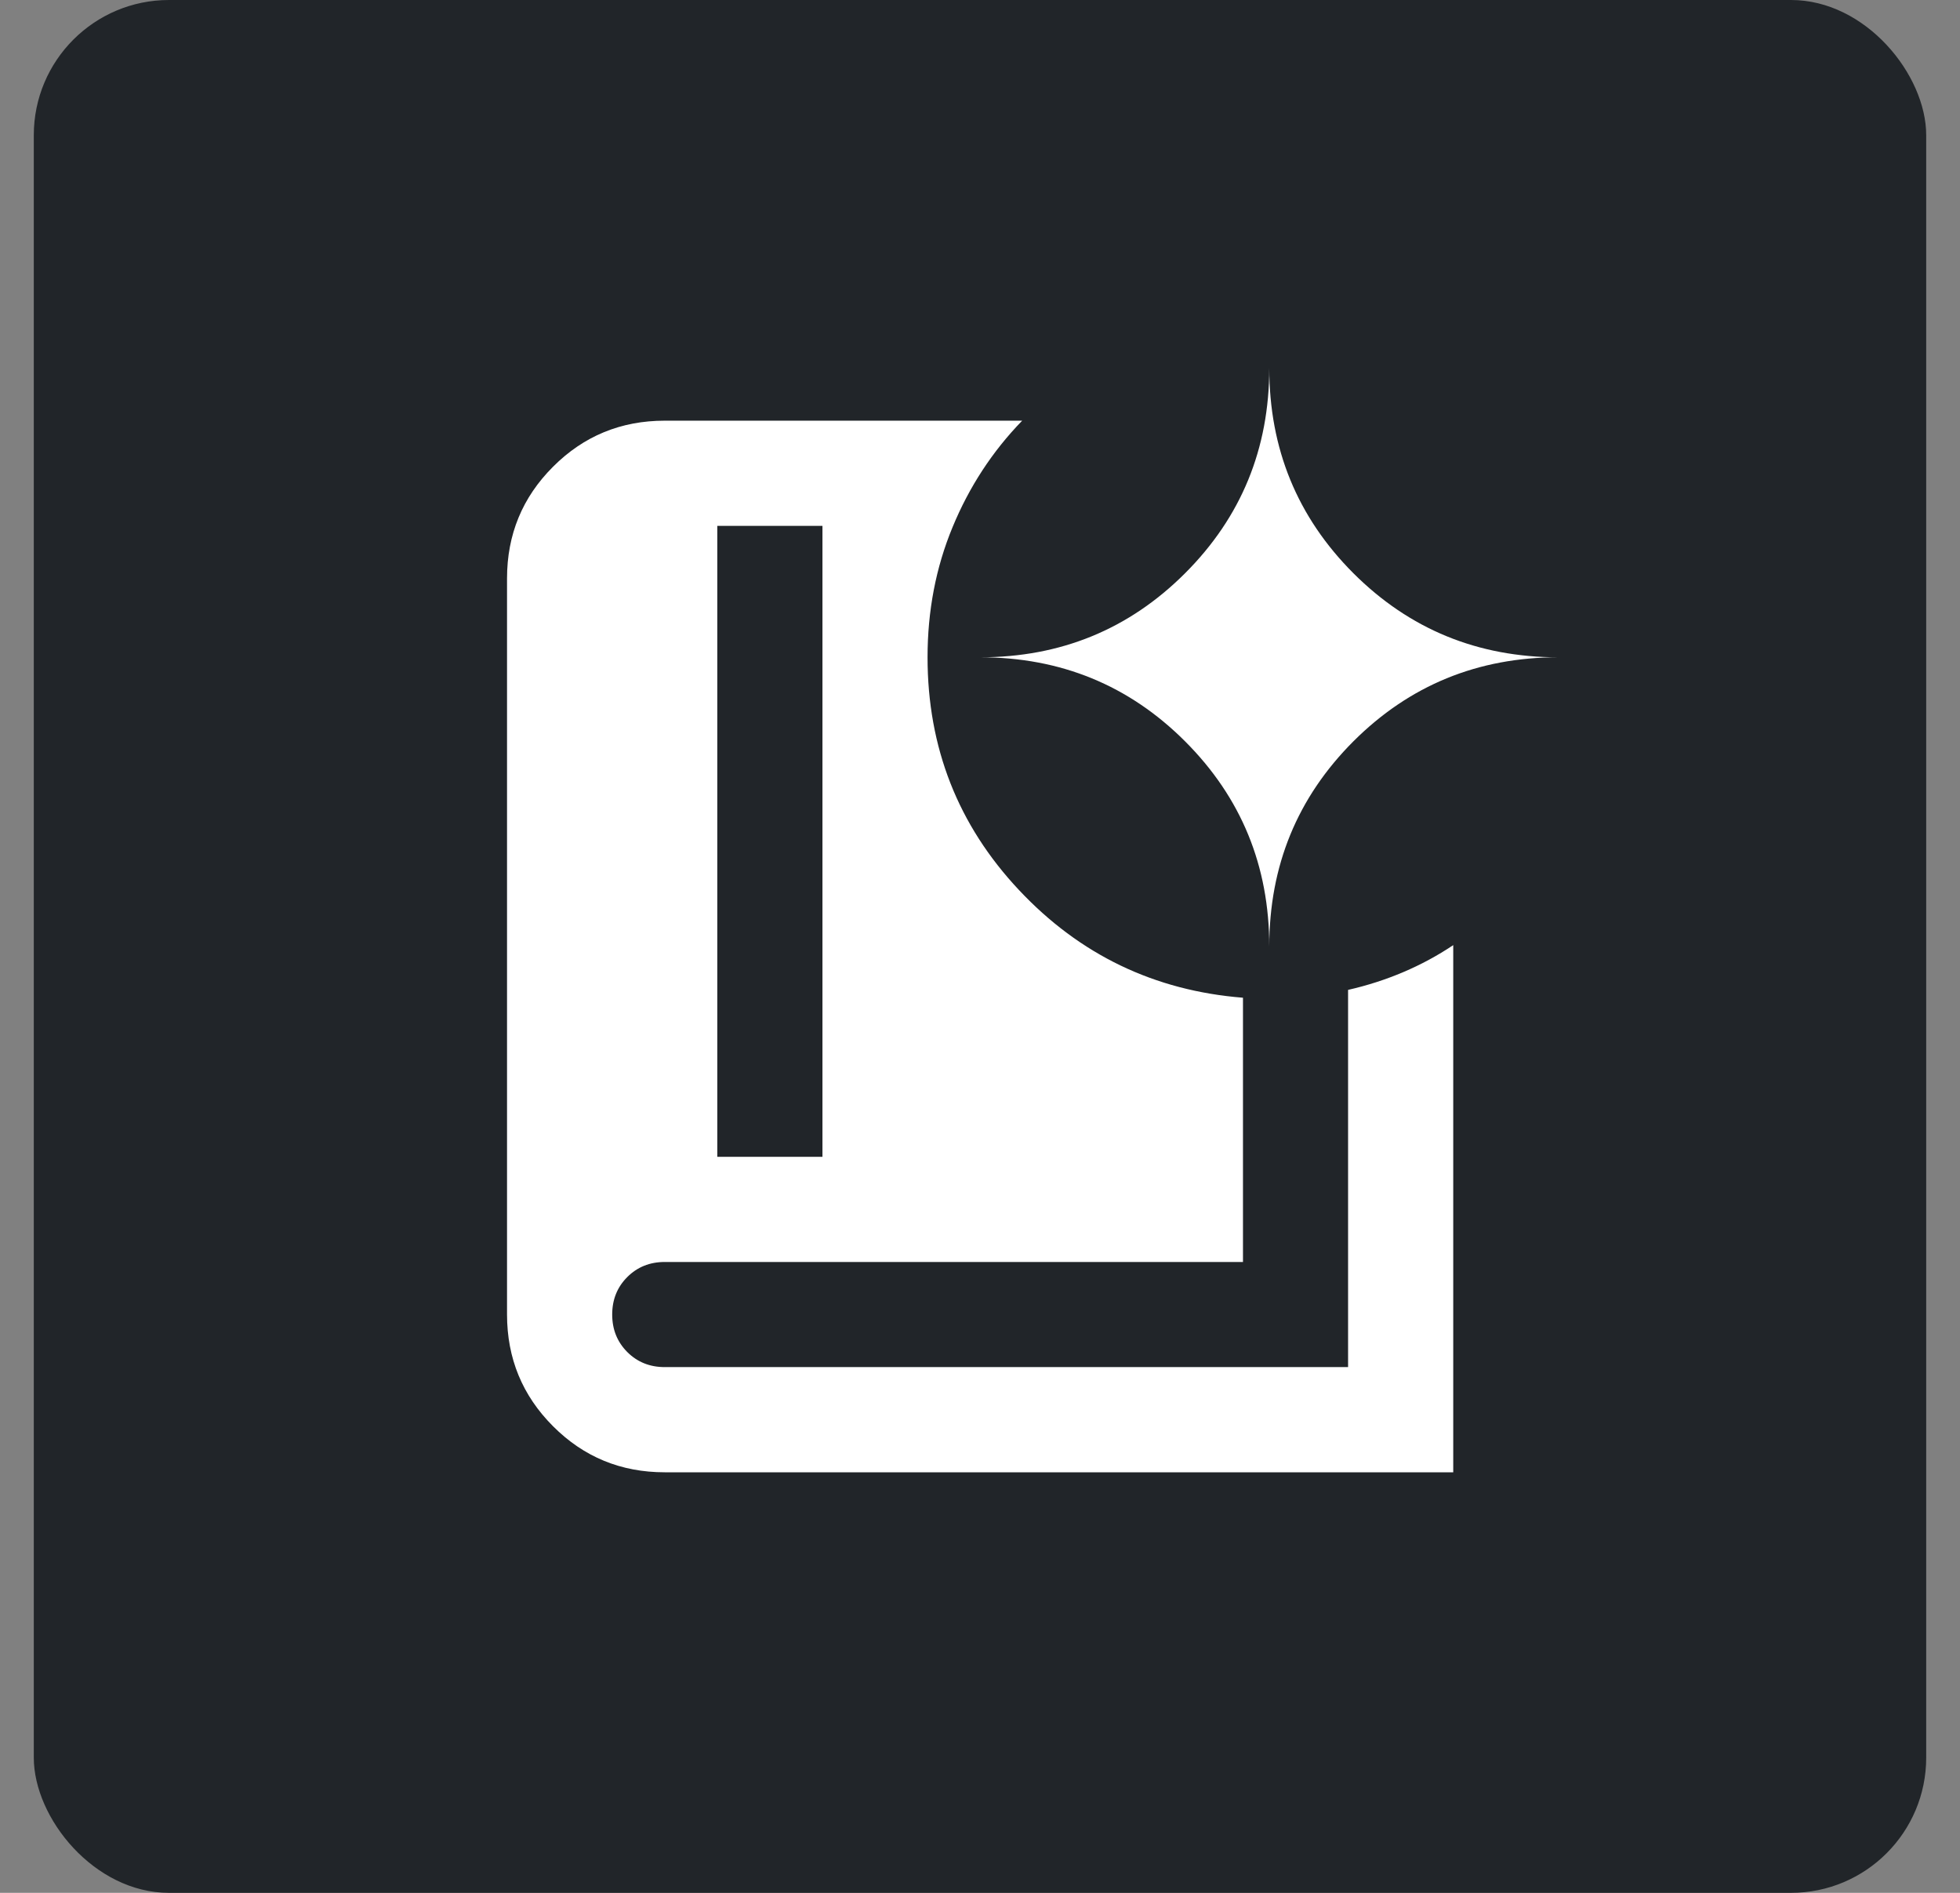
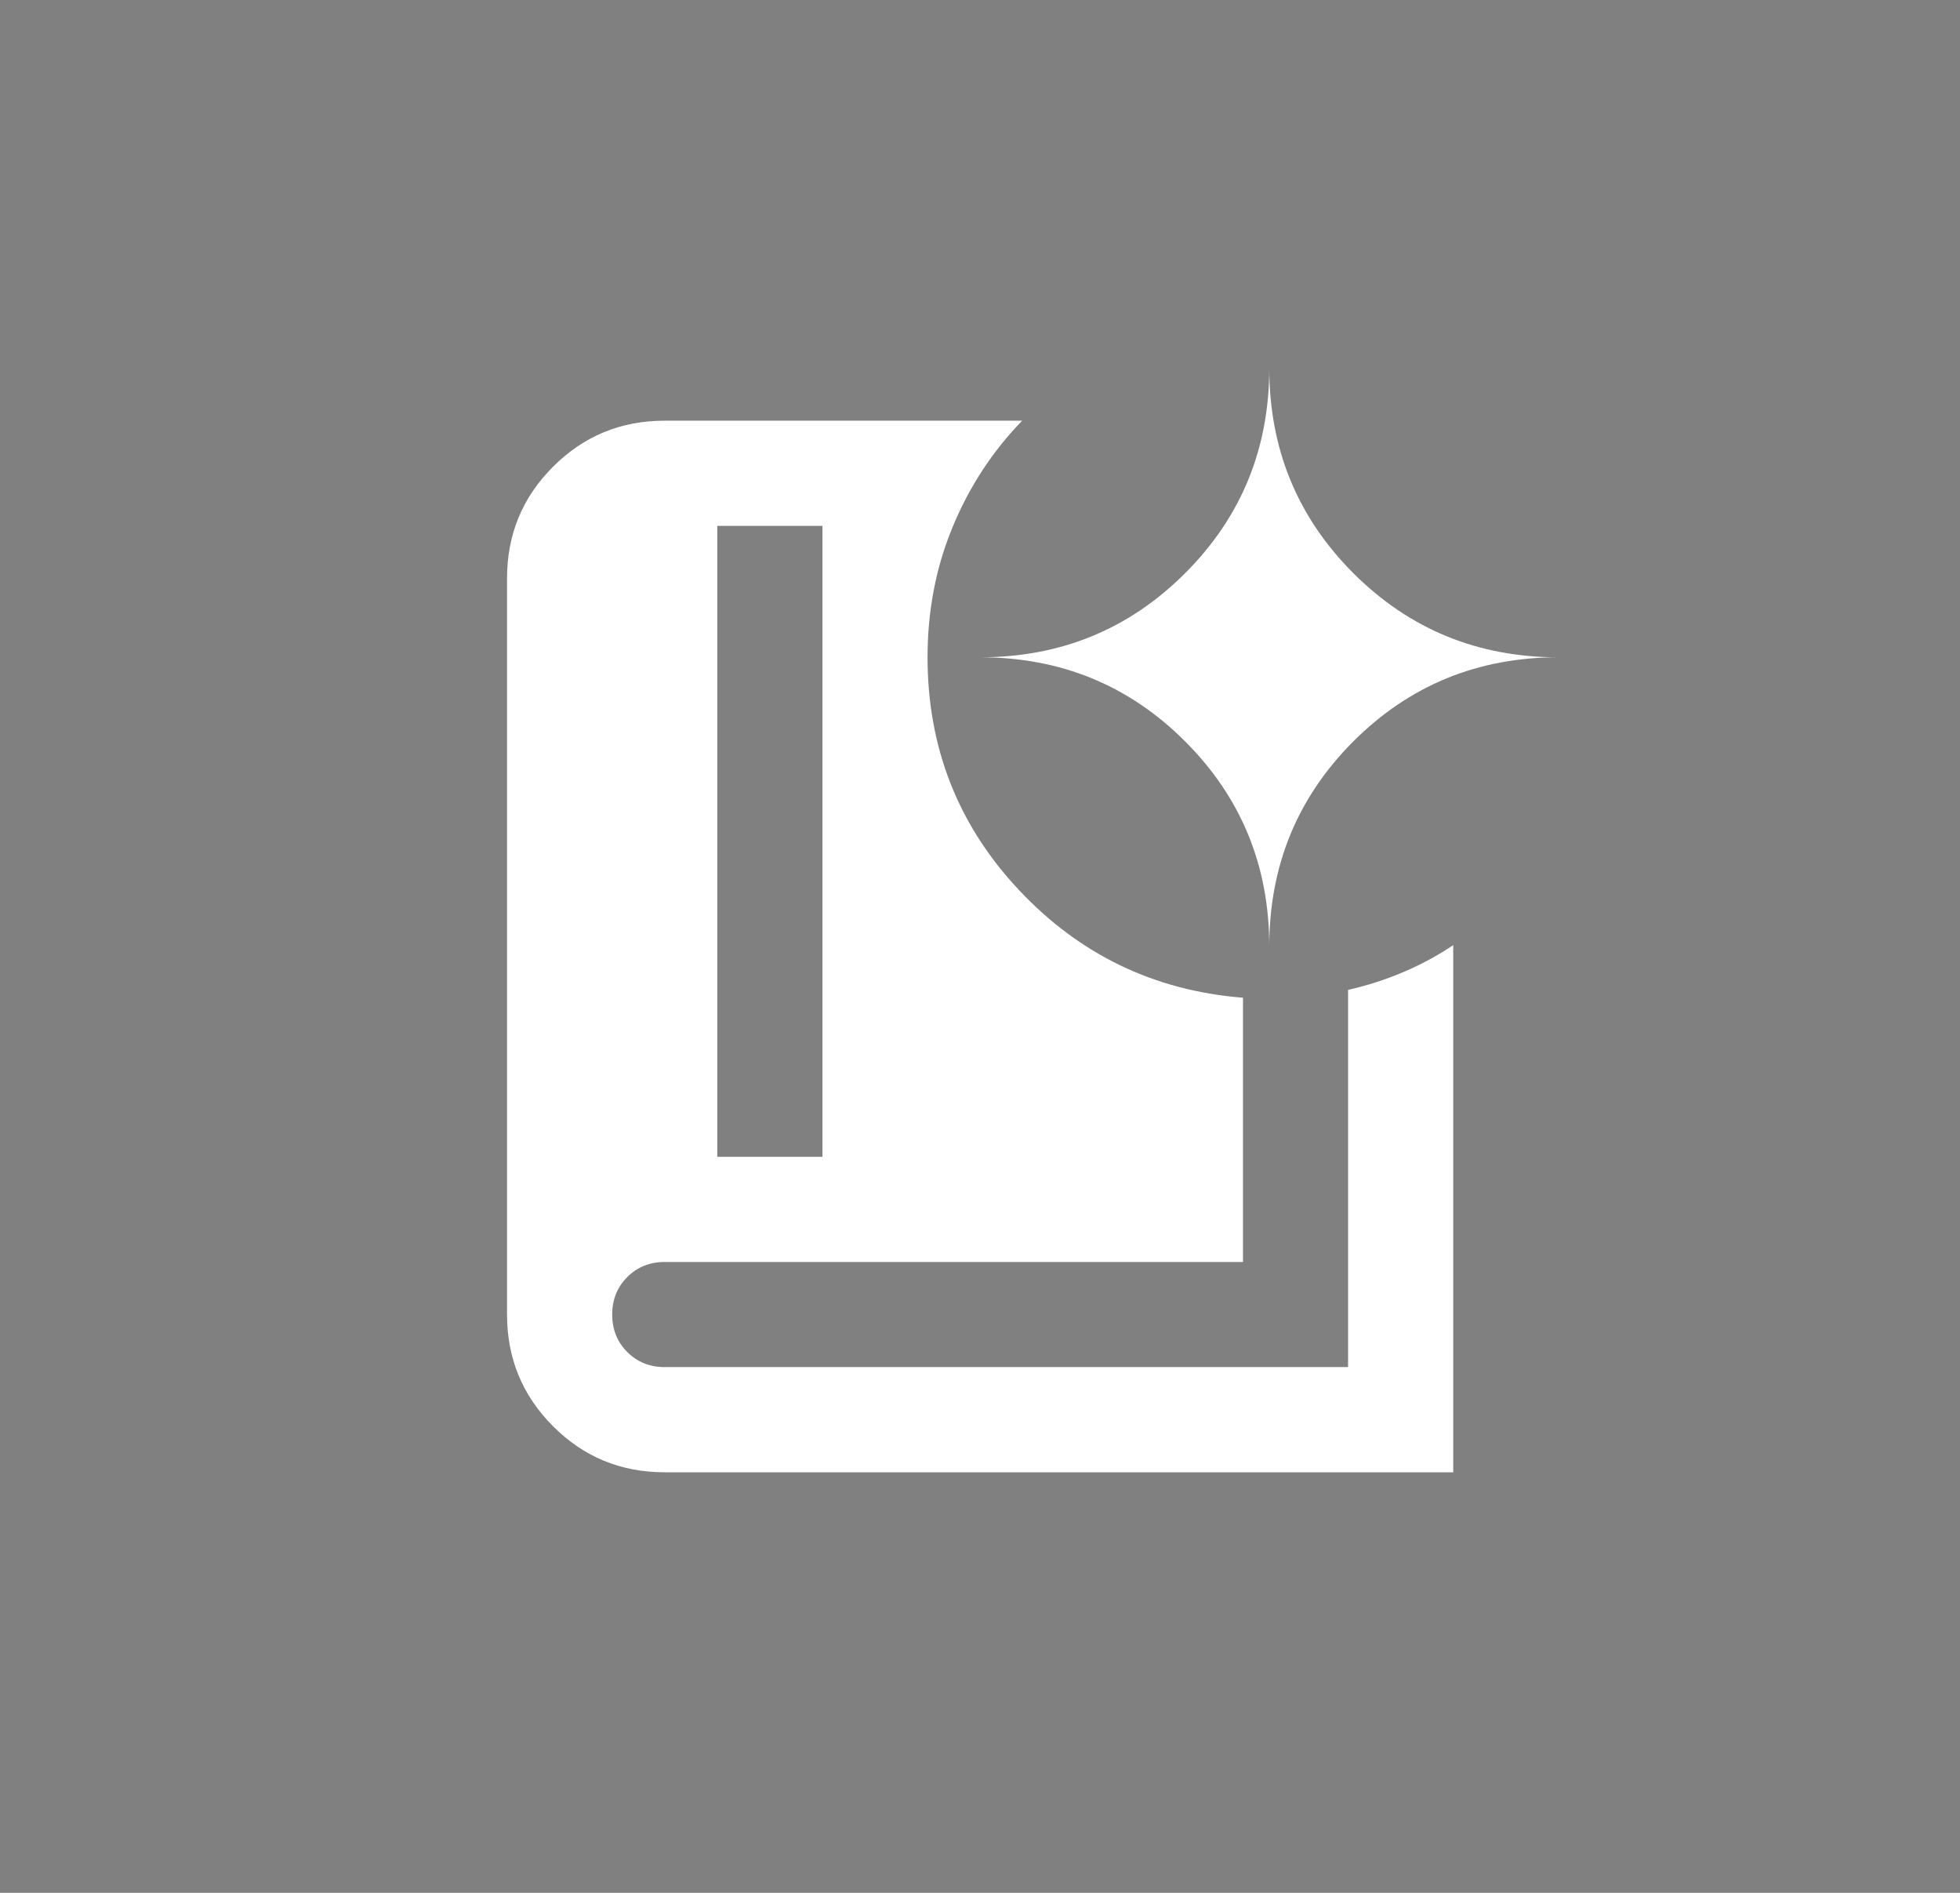
<svg xmlns="http://www.w3.org/2000/svg" width="29" height="28" viewBox="0 0 29 28" fill="none">
  <rect x="0" y="0" width="29" height="28" fill="#808080" stroke="none" />
-   <rect x="0.5" width="28" height="28" rx="2" fill="#212529" />
  <mask id="mask0_5585_7150" style="mask-type:alpha" maskUnits="userSpaceOnUse" x="5" y="4" width="19" height="20">
    <rect x="5.168" y="4.668" width="18.667" height="18.667" fill="#D9D9D9" />
  </mask>
  <g mask="url(#mask0_5585_7150)">
    <path d="M10.613 17.112H12.169V7.779H10.613V17.112ZM21.502 21.779H9.835C9.187 21.779 8.636 21.552 8.183 21.098C7.729 20.644 7.502 20.093 7.502 19.445V8.556C7.502 7.908 7.729 7.357 8.183 6.904C8.636 6.45 9.187 6.223 9.835 6.223H15.124C14.683 6.677 14.34 7.202 14.094 7.798C13.847 8.394 13.724 9.036 13.724 9.723C13.724 11.058 14.175 12.206 15.076 13.165C15.976 14.124 17.082 14.655 18.391 14.759V18.668H9.835C9.615 18.668 9.43 18.742 9.281 18.891C9.132 19.04 9.058 19.225 9.058 19.445C9.058 19.666 9.132 19.85 9.281 20C9.43 20.149 9.615 20.223 9.835 20.223H19.946V14.643C20.232 14.578 20.504 14.49 20.763 14.38C21.022 14.27 21.269 14.137 21.502 13.981V21.779ZM18.78 14.001C18.78 12.808 19.195 11.797 20.024 10.967C20.854 10.138 21.865 9.723 23.058 9.723C21.865 9.723 20.854 9.308 20.024 8.479C19.195 7.649 18.78 6.638 18.78 5.445C18.78 6.638 18.365 7.649 17.535 8.479C16.706 9.308 15.694 9.723 14.502 9.723C15.694 9.723 16.706 10.138 17.535 10.967C18.365 11.797 18.78 12.808 18.78 14.001Z" fill="white" />
  </g>
</svg>